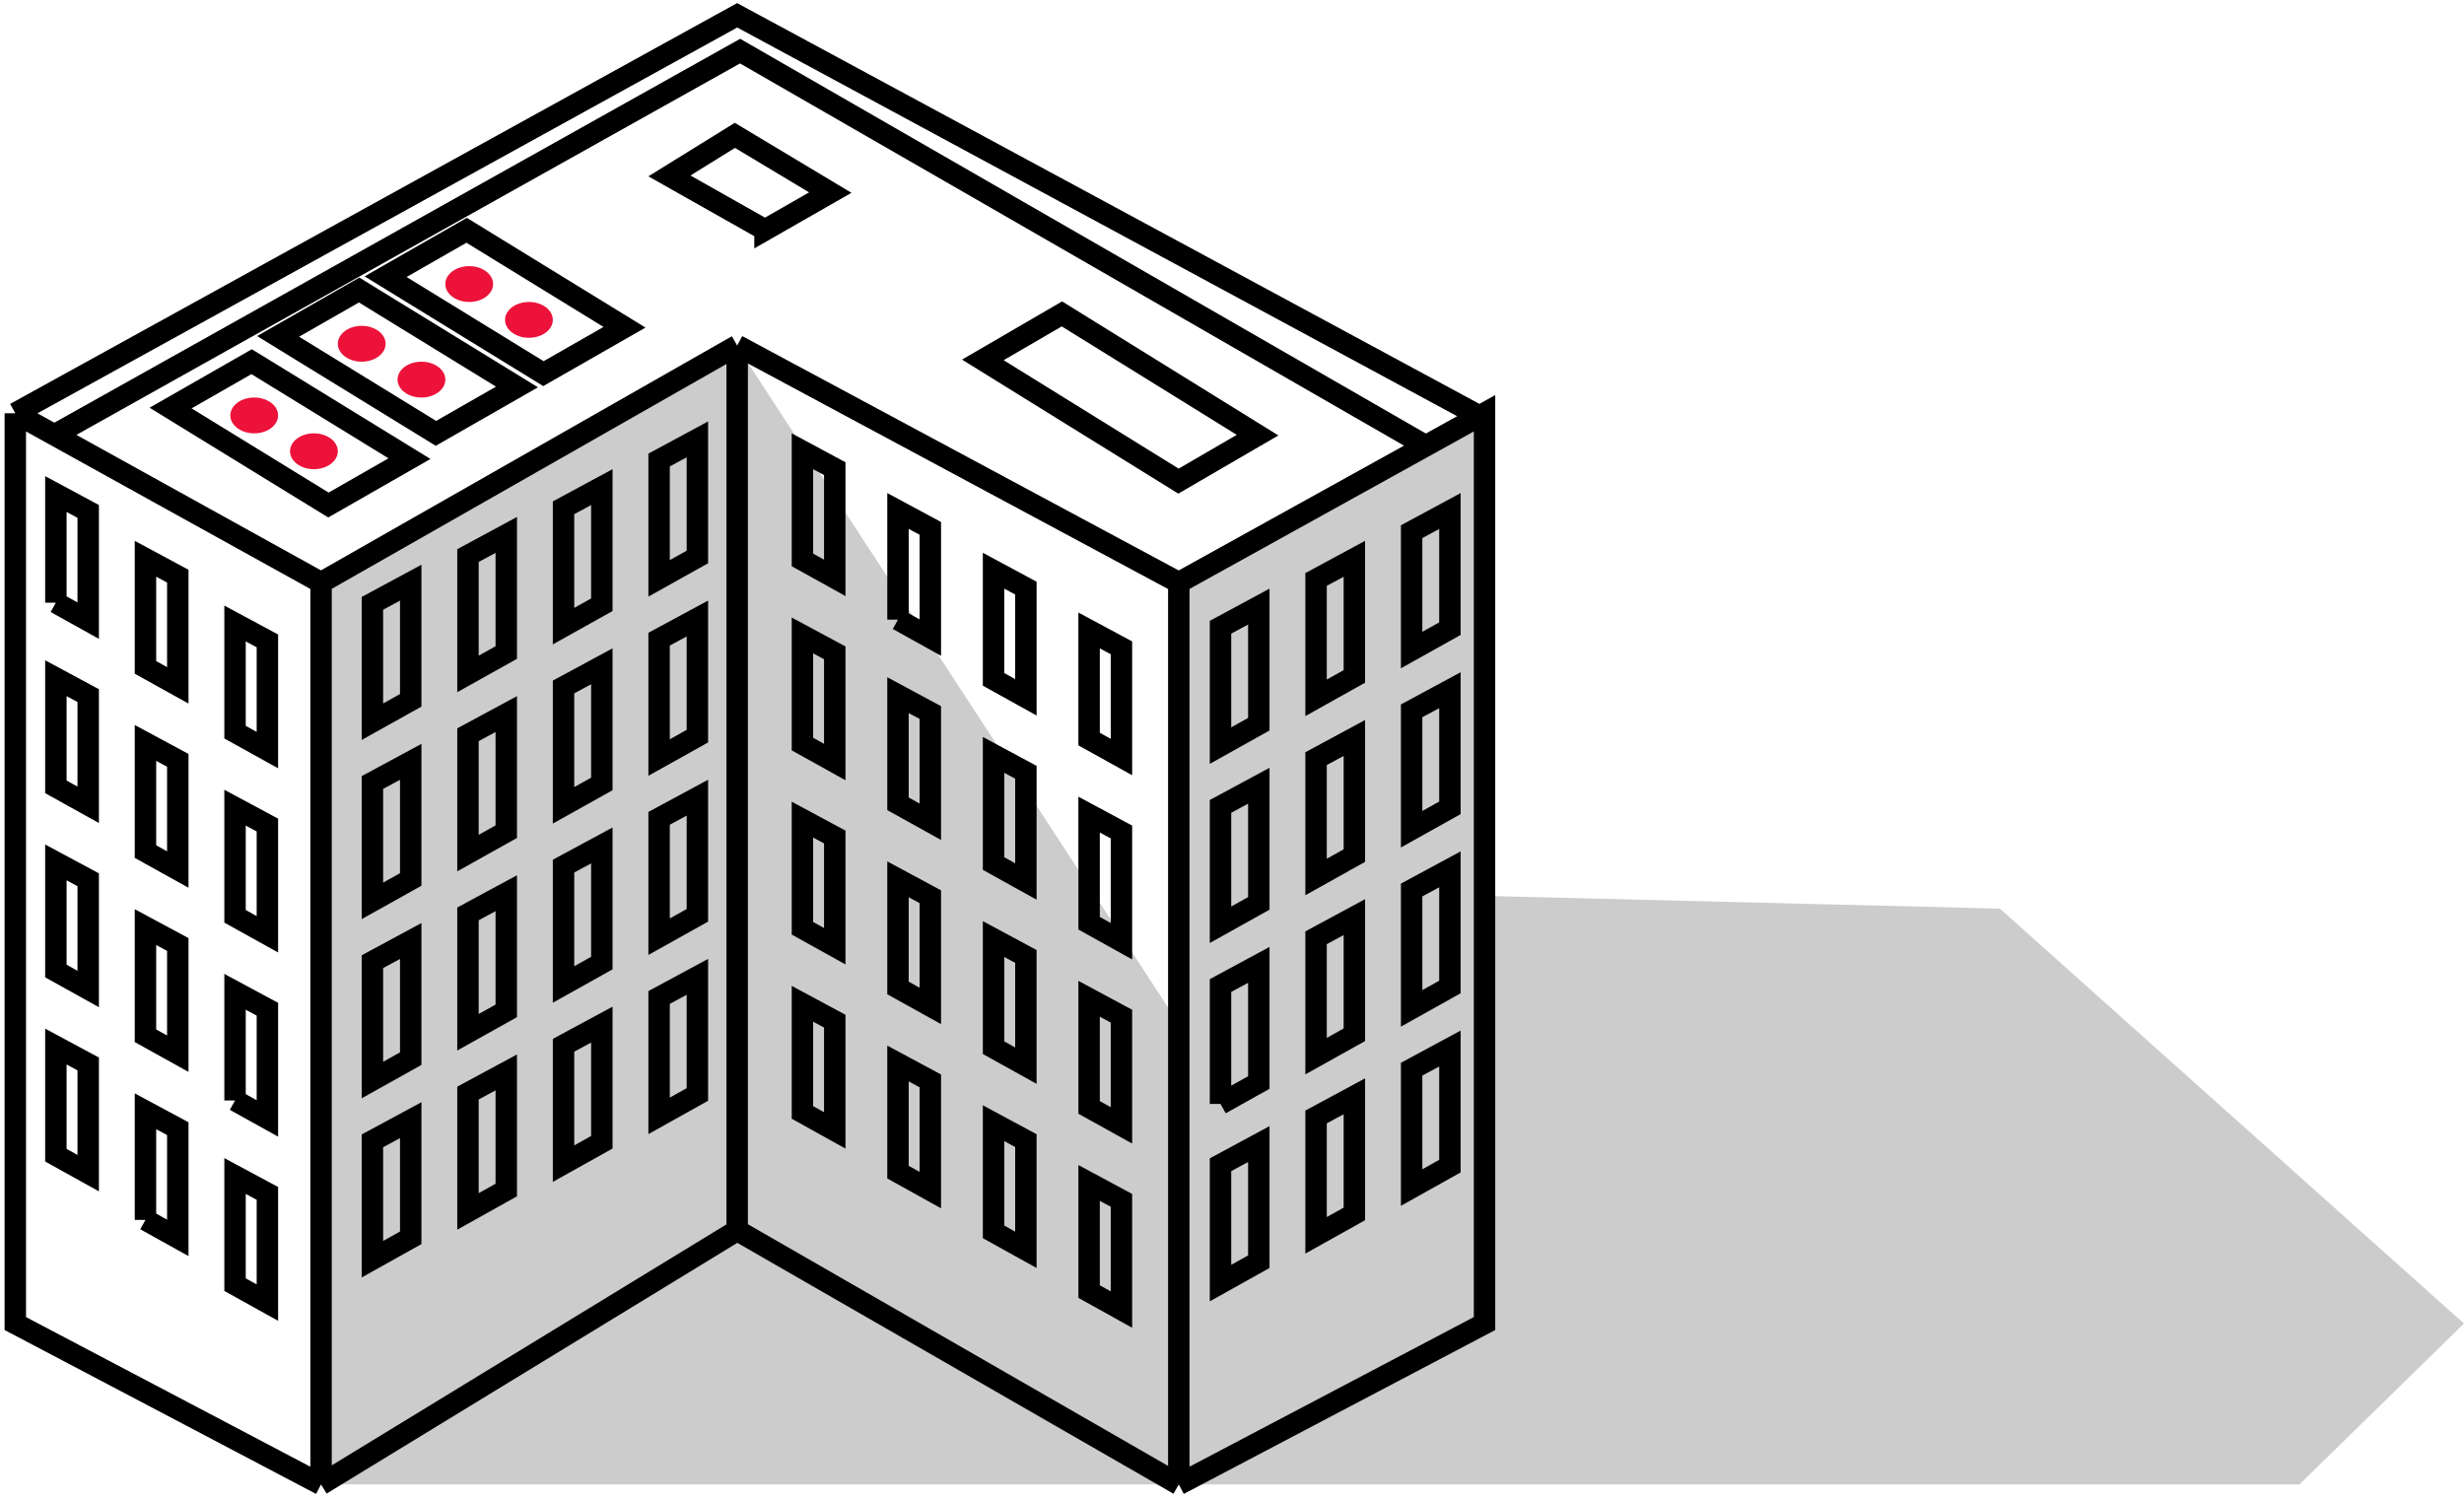
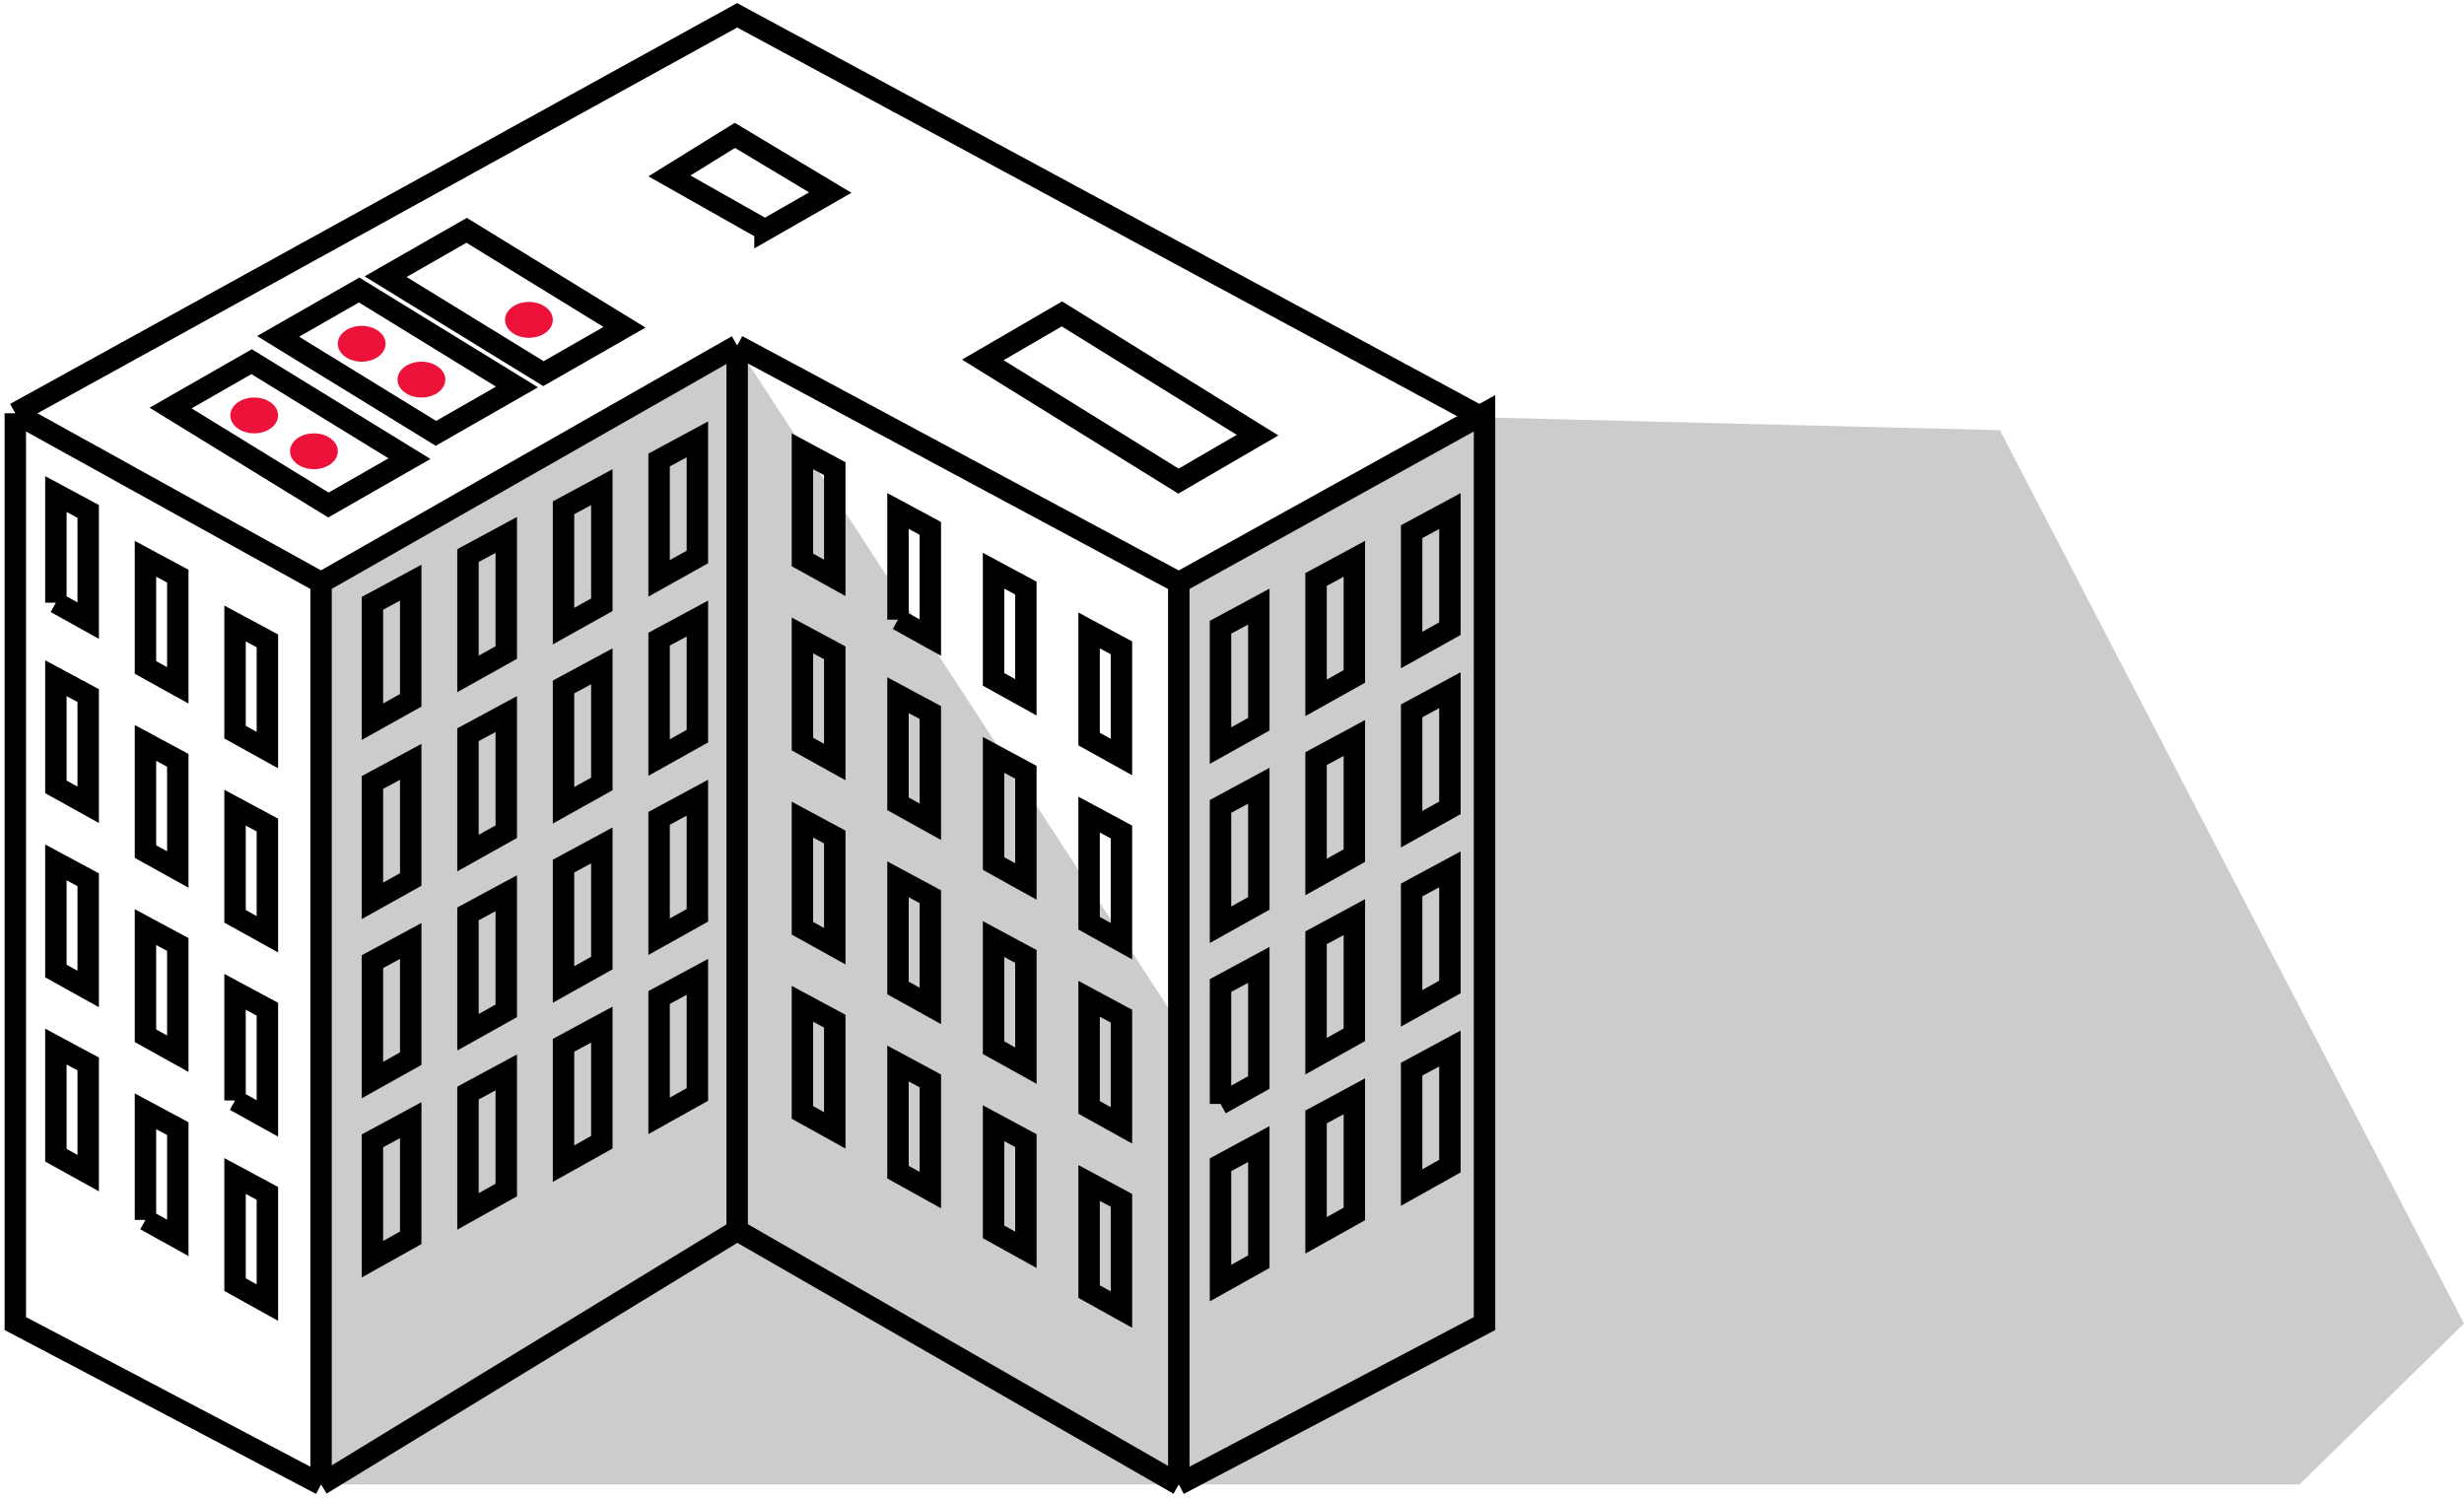
<svg xmlns="http://www.w3.org/2000/svg" width="161" height="98" fill="none" viewBox="0 0 161 98">
  <path stroke="#000" stroke-width="1.4" d="M20.977 97 1 86.487V27.006M20.977 97l27.19-16.6M20.978 97V38.072m27.19 42.329L77.024 97M48.168 80.4V22.58M77.023 97 97 86.487V27.006l-.33.183M77.023 97V38.072m0 0L48.168 22.579m28.855 15.493L96.67 27.188M48.168 22.58 20.977 38.072m0 0L1 27.006m0 0L48.168 1 96.67 27.189" />
  <path stroke="#000" stroke-width="1.4" d="m77.003 31.439-12.784-7.922 5.168-3.005 12.784 7.922-5.168 3.005ZM21.46 33l-10.314-6.336 5.296-3.03 10.314 6.336L21.46 33ZM28.484 28.317l-10.313-6.336 5.296-3.03 10.313 6.336-5.296 3.03ZM35.509 24.415l-10.314-6.336 5.296-3.03 10.314 6.336-5.296 3.03Z" />
  <ellipse cx="16.61" cy="27.146" fill="#EC1239" rx="1.561" ry="1.171" />
  <ellipse cx="20.512" cy="29.488" fill="#EC1239" rx="1.561" ry="1.171" />
  <ellipse cx="23.634" cy="22.463" fill="#EC1239" rx="1.561" ry="1.171" />
-   <ellipse cx="30.659" cy="18.561" fill="#EC1239" rx="1.561" ry="1.171" />
  <ellipse cx="27.537" cy="24.805" fill="#EC1239" rx="1.561" ry="1.171" />
  <ellipse cx="34.561" cy="20.902" fill="#EC1239" rx="1.561" ry="1.171" />
-   <path stroke="#000" stroke-width="1.4" d="M3.342 28.538 48.359 3.34l44.739 25.756" />
  <path stroke="#000" stroke-width="1.4" d="m49.986 15.024-6.246-3.529 4.278-2.65 6.232 3.74-4.264 2.44ZM3.651 39.381v-7.098l2.112 1.135v7.137L3.651 39.38ZM52.432 36.587v-7.099l2.112 1.136v7.136l-2.112-1.173ZM58.676 40.49v-7.1l2.112 1.136v7.136l-2.112-1.173ZM64.92 44.392v-7.099l2.112 1.136v7.136l-2.112-1.173ZM71.163 48.294v-7.098l2.113 1.135v7.136l-2.113-1.173ZM9.505 43.611v-7.098l2.112 1.135v7.136l-2.112-1.173ZM15.358 47.84v-7.098l2.113 1.136v7.136l-2.113-1.173ZM3.651 51.416v-7.099l2.112 1.136v7.136l-2.112-1.173ZM52.432 48.621v-7.098l2.112 1.135v7.136l-2.112-1.173ZM58.676 52.524v-7.099l2.112 1.136v7.136l-2.112-1.173ZM64.92 56.426v-7.099l2.112 1.136V57.6l-2.112-1.173ZM71.163 60.328V53.23l2.113 1.135v7.137l-2.113-1.174ZM9.505 55.646v-7.099l2.112 1.136v7.136l-2.112-1.173ZM15.358 59.875v-7.098l2.113 1.135v7.137l-2.113-1.174ZM3.651 63.45v-7.098l2.112 1.135v7.137L3.651 63.45ZM52.432 60.656v-7.099l2.112 1.136v7.136l-2.112-1.173ZM58.676 64.558v-7.099l2.112 1.136v7.136l-2.112-1.173ZM64.92 68.46v-7.098l2.112 1.136v7.136L64.92 68.46ZM71.163 72.363v-7.099l2.113 1.136v7.136l-2.113-1.173ZM9.505 67.68v-7.099l2.112 1.136v7.136L9.505 67.68ZM15.358 71.91V64.81l2.113 1.136v7.136l-2.113-1.173ZM3.651 75.485v-7.099l2.112 1.136v7.136l-2.112-1.173ZM52.432 72.69v-7.098l2.112 1.135v7.136l-2.112-1.173ZM58.676 76.593v-7.099l2.112 1.136v7.136l-2.112-1.173ZM64.92 80.495v-7.099l2.112 1.136v7.136l-2.112-1.173ZM71.163 84.397V77.3l2.113 1.135v7.137l-2.113-1.174ZM9.505 79.715v-7.099l2.112 1.135v7.137l-2.112-1.174ZM15.358 83.944v-7.098l2.113 1.135v7.137l-2.113-1.174ZM24.334 47.16v-7.734l2.503-1.35v7.686l-2.503 1.398ZM30.578 44.038v-7.734l2.502-1.35v7.686l-2.502 1.398ZM36.822 40.916v-7.734l2.502-1.35v7.686l-2.502 1.398ZM43.066 37.794V30.06l2.502-1.35v7.686l-2.502 1.398ZM24.334 58.867v-7.734l2.503-1.35v7.686l-2.503 1.398ZM30.578 55.745v-7.734l2.502-1.35v7.686l-2.502 1.398ZM36.822 52.623V44.89l2.502-1.35v7.687l-2.502 1.397ZM43.066 49.502v-7.735l2.502-1.35v7.687l-2.502 1.398ZM24.334 70.575V62.84l2.503-1.35v7.687l-2.503 1.398ZM30.578 67.453v-7.735l2.502-1.35v7.687l-2.502 1.398ZM36.822 64.33v-7.734l2.502-1.35v7.687l-2.502 1.398ZM43.066 61.209v-7.735l2.502-1.35v7.687l-2.502 1.398ZM24.334 82.282v-7.734l2.503-1.35v7.686l-2.503 1.398ZM30.578 79.16v-7.734l2.502-1.35v7.686l-2.502 1.398ZM36.822 76.038v-7.734l2.502-1.35v7.686l-2.502 1.398ZM43.066 72.916v-7.734l2.502-1.35v7.686l-2.502 1.398Z" />
-   <path fill="#000" fill-opacity=".2" d="M21.293 38.347 48.31 22.854l28.672 43.99V38.346L97.11 27.28v31.264l33.565.83L161 86.487 150.248 97H21.293V38.347Z" />
+   <path fill="#000" fill-opacity=".2" d="M21.293 38.347 48.31 22.854l28.672 43.99V38.346L97.11 27.28l33.565.83L161 86.487 150.248 97H21.293V38.347Z" />
  <path stroke="#000" stroke-width="1.4" d="M79.749 48.721v-7.734l2.502-1.35v7.686l-2.502 1.398ZM85.993 45.599v-7.734l2.502-1.35V44.2L85.993 45.6ZM92.237 42.477v-7.734l2.502-1.35v7.686l-2.502 1.398ZM79.749 60.428v-7.734l2.502-1.35v7.687l-2.502 1.397ZM85.993 57.306v-7.734l2.502-1.35v7.686l-2.502 1.398ZM92.237 54.184V46.45l2.502-1.35v7.687l-2.502 1.398ZM79.749 72.136V64.4l2.502-1.35v7.687l-2.502 1.398ZM85.993 69.014v-7.735l2.502-1.35v7.687l-2.502 1.398ZM92.237 65.892v-7.735l2.502-1.35v7.687l-2.502 1.398ZM79.749 83.843v-7.734l2.502-1.35v7.686l-2.502 1.398ZM85.993 80.721v-7.734l2.502-1.35v7.686l-2.502 1.398ZM92.237 77.599v-7.734l2.502-1.35V76.2L92.237 77.6Z" />
</svg>